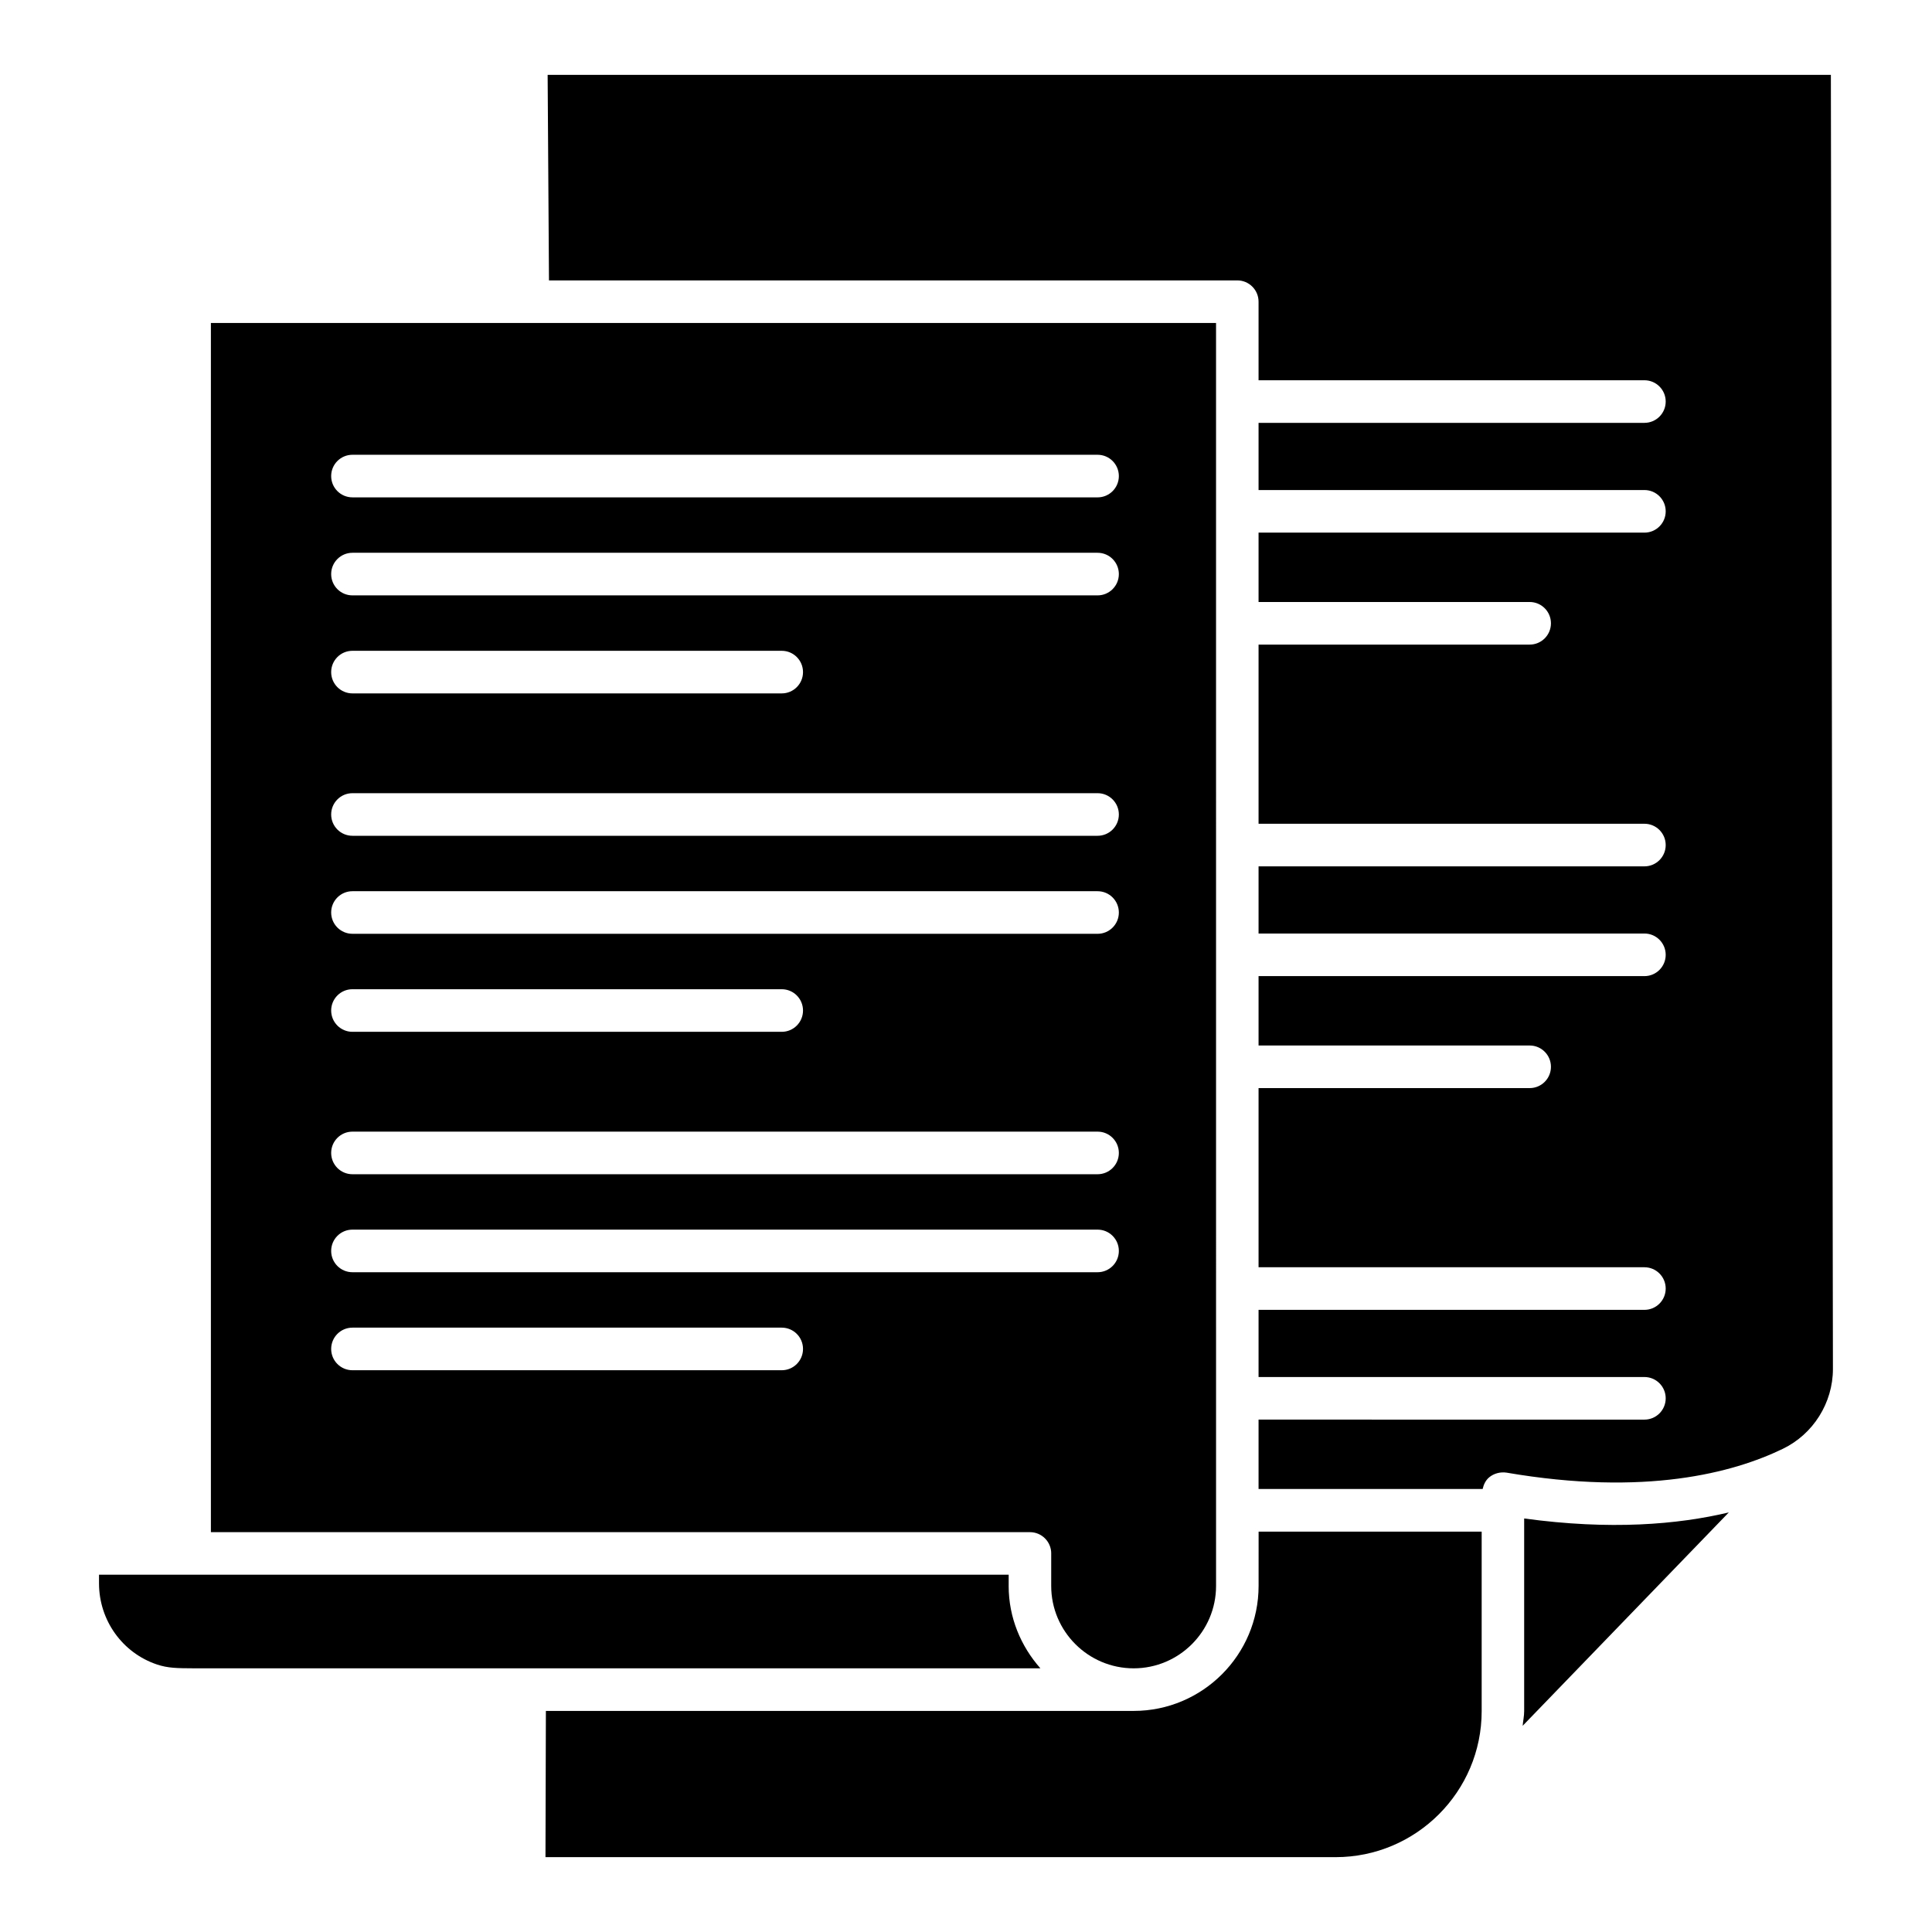
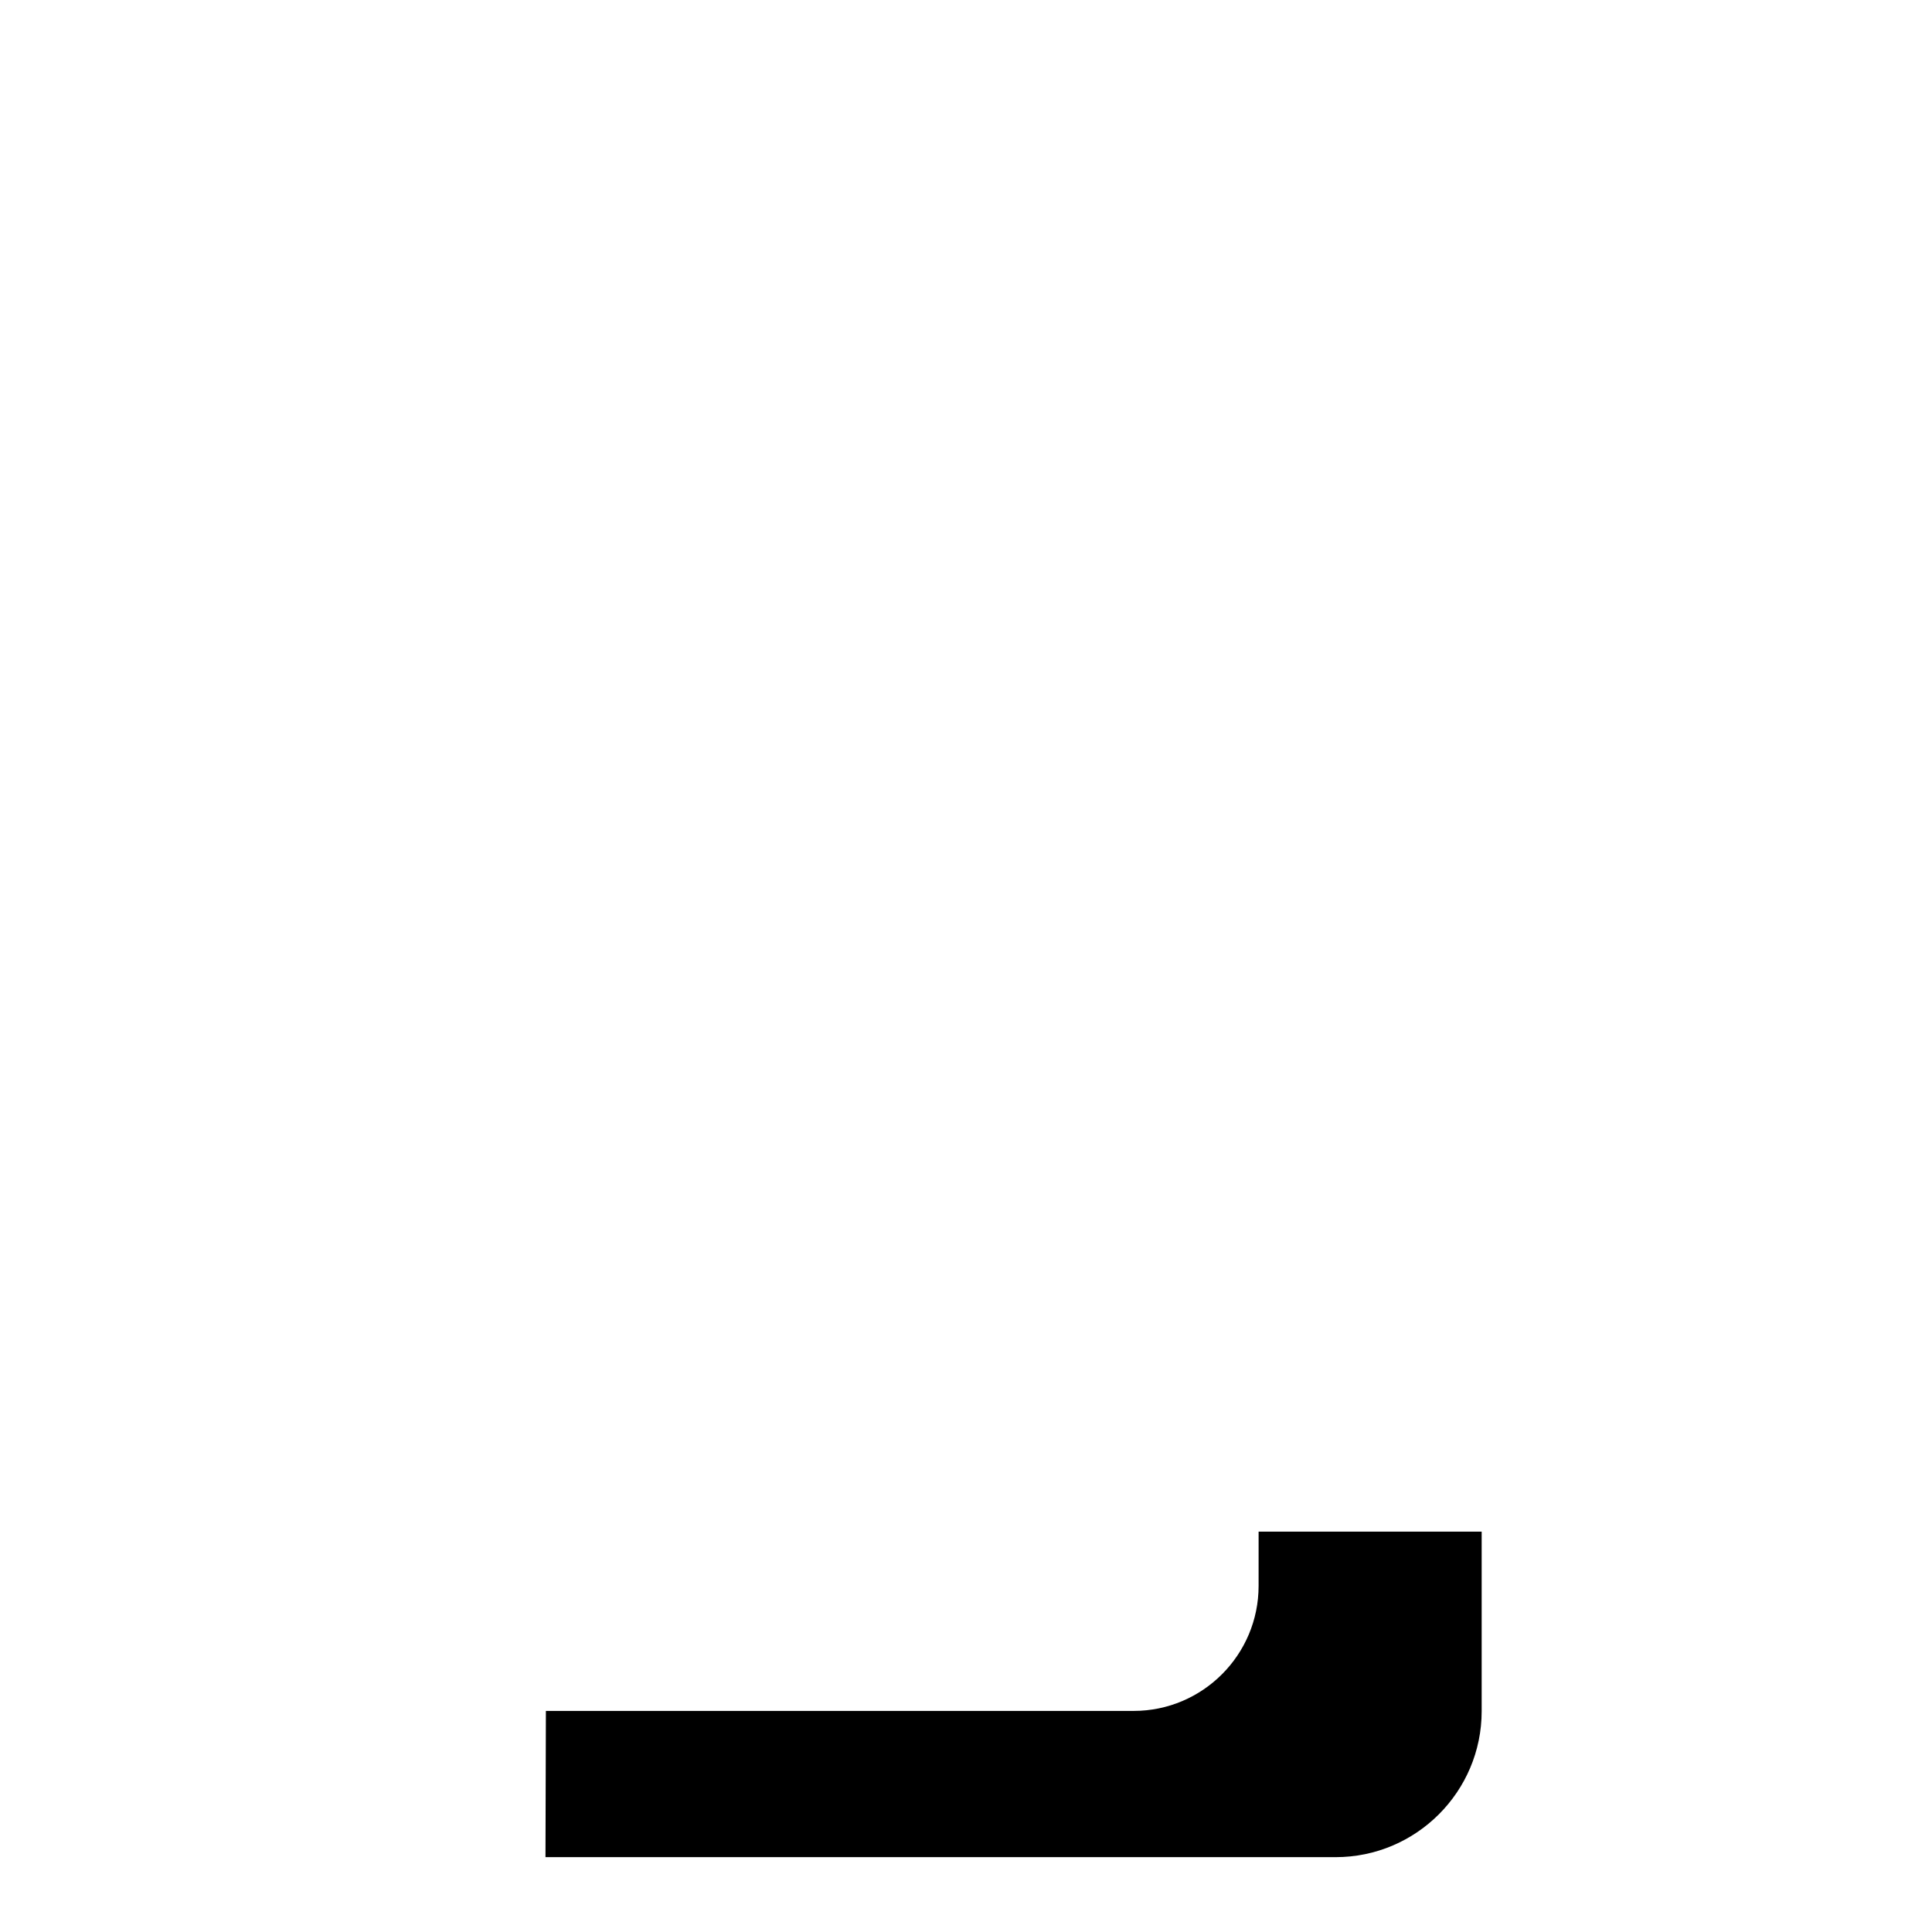
<svg xmlns="http://www.w3.org/2000/svg" fill="#000000" width="800px" height="800px" version="1.1" viewBox="144 144 512 512">
  <g>
-     <path d="m411.31 564.29v-2.969h-241.07v2.281c0 9.77 6.172 18.41 15.332 21.496 2.961 0.992 5.383 1 9.793 1.023h224.35c-5.168-5.84-8.41-13.434-8.41-21.832z" />
-     <path d="m422.58 555.68v8.609c0 12.043 9.809 21.836 21.852 21.836 12.043 0 21.836-9.793 21.836-21.836l-0.004-334.69h-182.34-0.031-84.004v320.44h217.06c3.117 0 5.637 2.527 5.637 5.644zm-185.18-291.16h197.47c3.117 0 5.637 2.527 5.637 5.644 0 3.117-2.519 5.644-5.637 5.644l-197.47-0.004c-3.117 0-5.637-2.527-5.637-5.644 0-3.113 2.519-5.641 5.637-5.641zm0 25.973h197.47c3.117 0 5.637 2.527 5.637 5.644 0 3.117-2.519 5.644-5.637 5.644h-197.47c-3.117 0-5.637-2.527-5.637-5.644 0-3.117 2.519-5.644 5.637-5.644zm0 25.977h113.77c3.117 0 5.637 2.527 5.637 5.644 0 3.117-2.519 5.644-5.637 5.644h-113.77c-3.117 0-5.637-2.527-5.637-5.644 0-3.117 2.519-5.644 5.637-5.644zm0 37.734h197.47c3.117 0 5.637 2.527 5.637 5.644 0 3.117-2.519 5.644-5.637 5.644h-197.47c-3.117 0-5.637-2.527-5.637-5.644 0-3.117 2.519-5.644 5.637-5.644zm0 25.977h197.47c3.117 0 5.637 2.527 5.637 5.644 0 3.117-2.519 5.644-5.637 5.644l-197.47-0.004c-3.117 0-5.637-2.527-5.637-5.644 0-3.113 2.519-5.641 5.637-5.641zm0 25.973h113.77c3.117 0 5.637 2.527 5.637 5.644s-2.519 5.644-5.637 5.644h-113.77c-3.117 0-5.637-2.527-5.637-5.644s2.519-5.644 5.637-5.644zm0 37.742h197.47c3.117 0 5.637 2.527 5.637 5.644 0 3.117-2.519 5.644-5.637 5.644h-197.47c-3.117 0-5.637-2.527-5.637-5.644 0-3.117 2.519-5.644 5.637-5.644zm0 25.969h197.47c3.117 0 5.637 2.527 5.637 5.644 0 3.117-2.519 5.644-5.637 5.644h-197.47c-3.117 0-5.637-2.527-5.637-5.644 0-3.117 2.519-5.644 5.637-5.644zm113.77 37.262h-113.77c-3.117 0-5.637-2.527-5.637-5.644 0-3.117 2.519-5.644 5.637-5.644h113.77c3.117 0 5.637 2.527 5.637 5.644 0 3.117-2.519 5.644-5.637 5.644z" />
    <path d="m477.54 564.29c0 18.262-14.844 33.121-33.105 33.121l-155.77 0.004-0.109 38.75h209.39c21.348 0 38.711-17.355 38.711-38.688v-47.582h-59.113z" />
-     <path d="m629.2 163.84h-340.07l0.355 54.469h182.41c3.117 0 5.637 2.527 5.637 5.644v20.82h102.26c3.117 0 5.637 2.527 5.637 5.644 0 3.117-2.519 5.644-5.637 5.644h-102.26v17.805h102.26c3.117 0 5.637 2.527 5.637 5.644 0 3.117-2.519 5.644-5.637 5.644l-102.26-0.004v18.387h71.848c3.117 0 5.637 2.527 5.637 5.644 0 3.117-2.519 5.644-5.637 5.644h-71.848v47.48h102.26c3.117 0 5.637 2.527 5.637 5.644 0 3.117-2.519 5.644-5.637 5.644l-102.26-0.004v17.805h102.26c3.117 0 5.637 2.527 5.637 5.644 0 3.117-2.519 5.644-5.637 5.644h-102.26v18.387h71.848c3.117 0 5.637 2.527 5.637 5.644 0 3.117-2.519 5.644-5.637 5.644h-71.848v47.48h102.26c3.117 0 5.637 2.527 5.637 5.644s-2.519 5.644-5.637 5.644l-102.26-0.004v17.805h102.26c3.117 0 5.637 2.527 5.637 5.644 0 3.117-2.519 5.644-5.637 5.644l-102.26-0.004v18.387h59.383c0.27-1.18 0.785-2.293 1.73-3.086 1.273-1.062 2.992-1.48 4.582-1.25 36.773 6.305 60.09 0.055 73.234-6.305 8.074-3.887 13.285-12.199 13.285-21.164z" />
-     <path d="m547.92 546.41v51.062c0 1.328-0.289 2.574-0.395 3.879l54.625-56.543c-13.547 3.219-31.398 4.731-54.23 1.602z" />
  </g>
</svg>